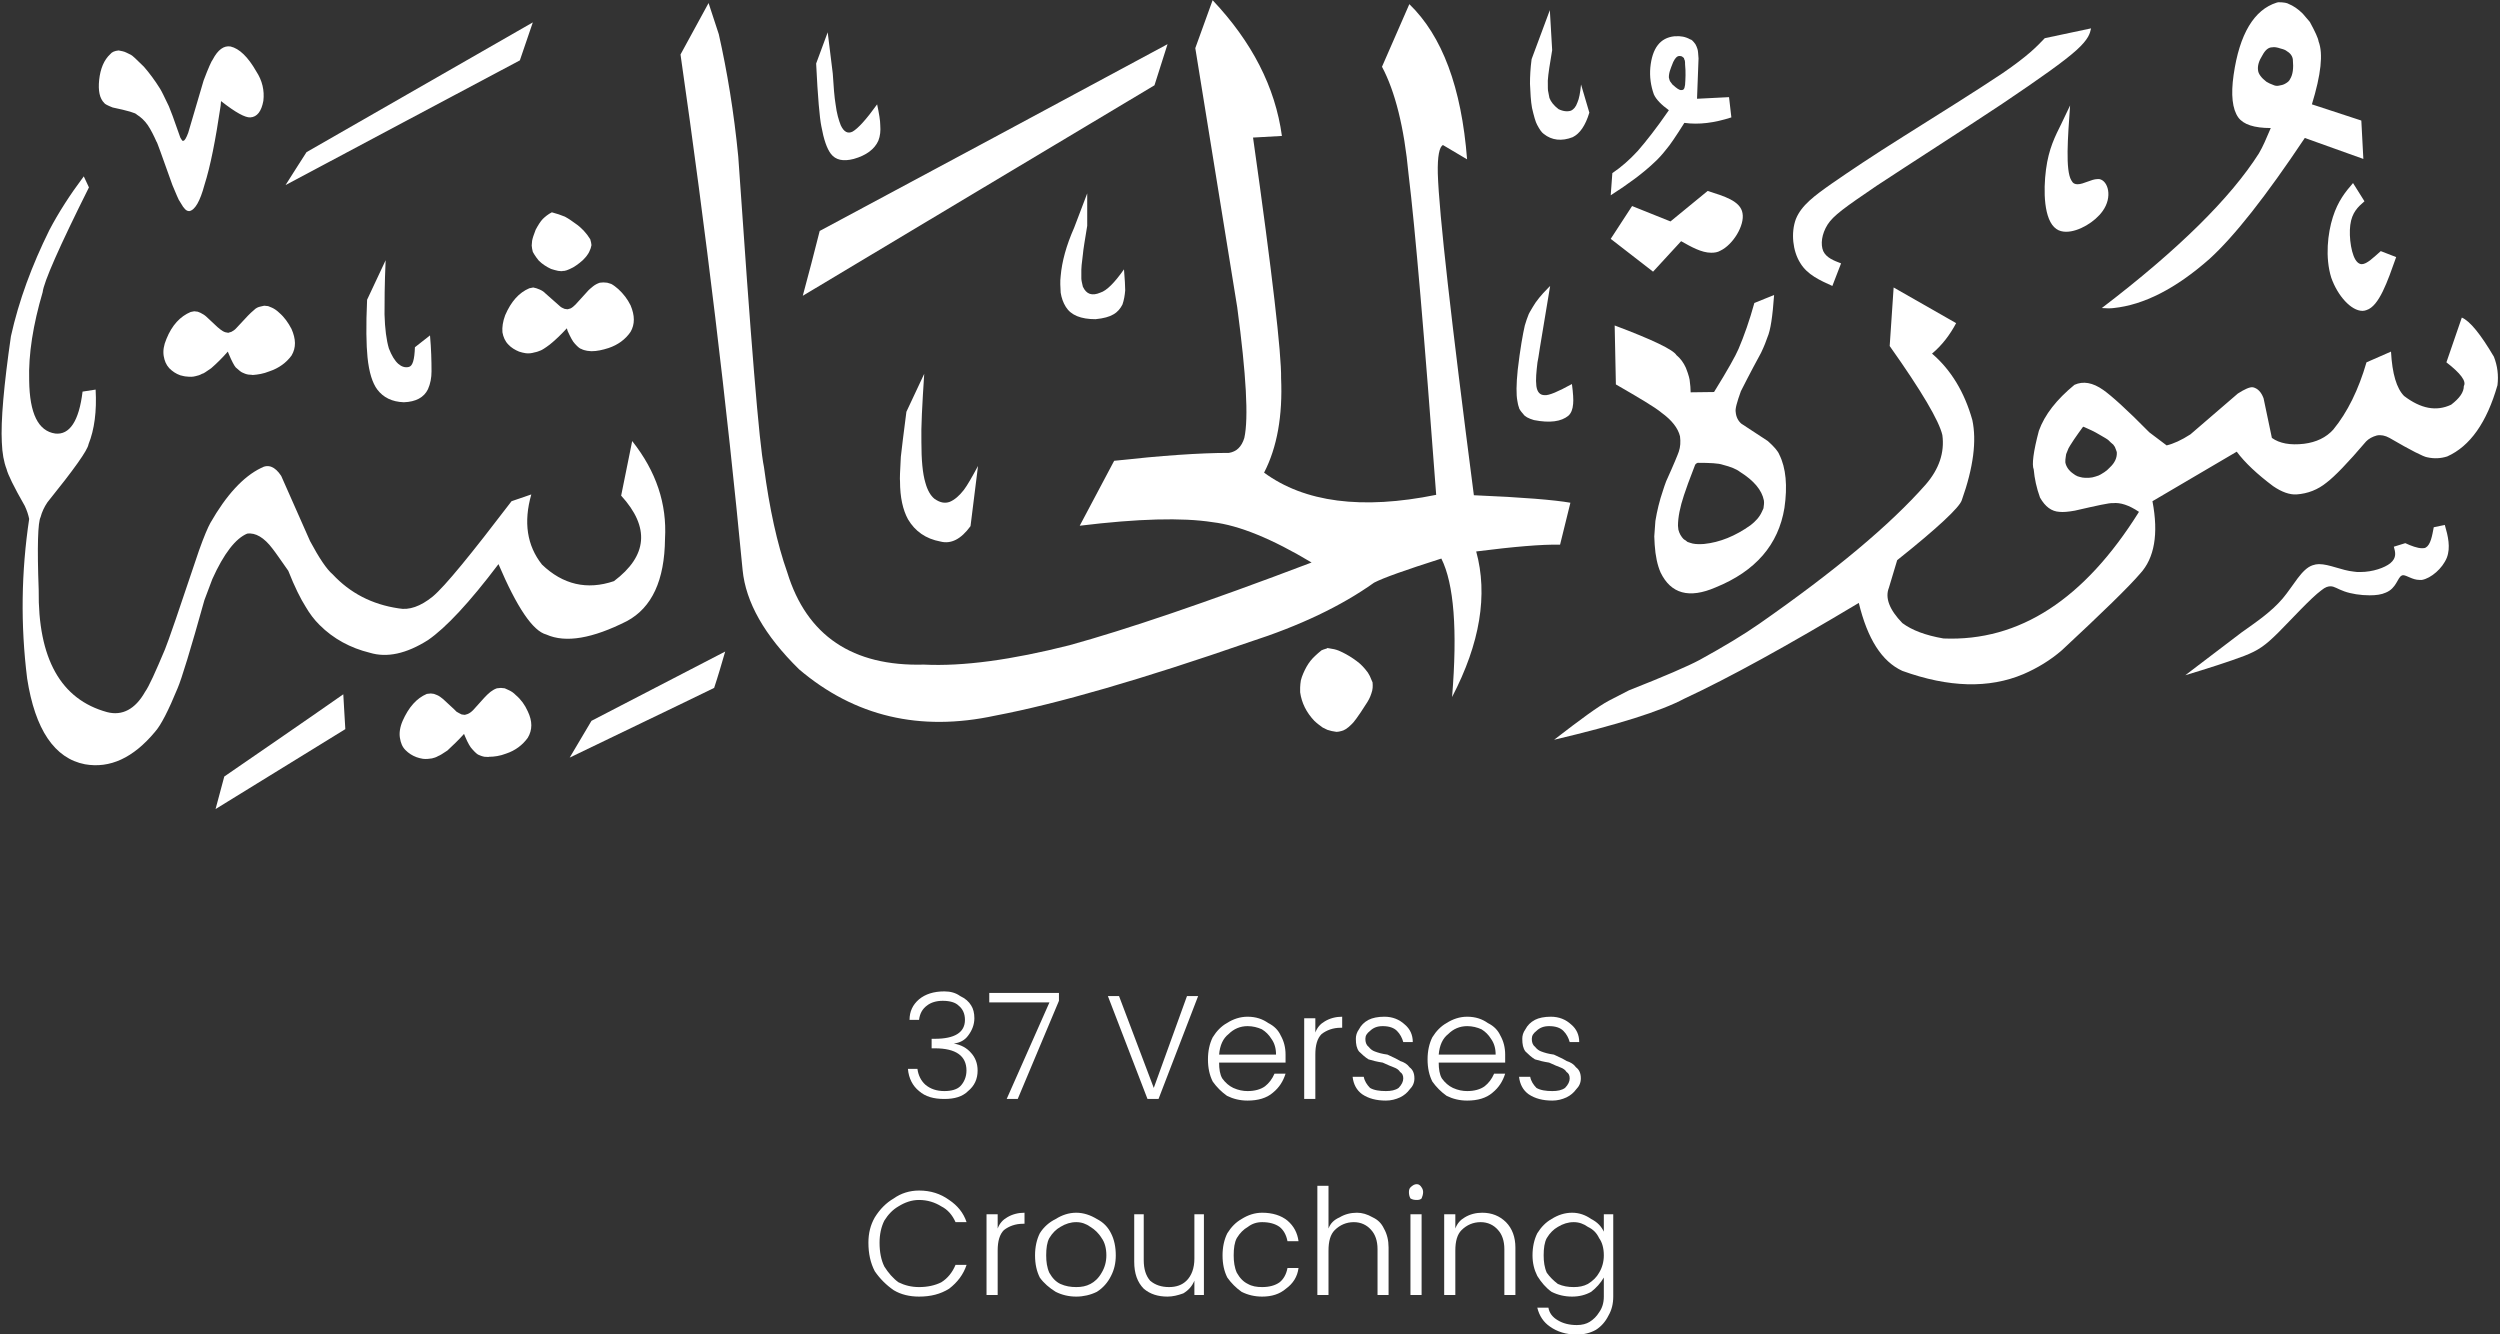
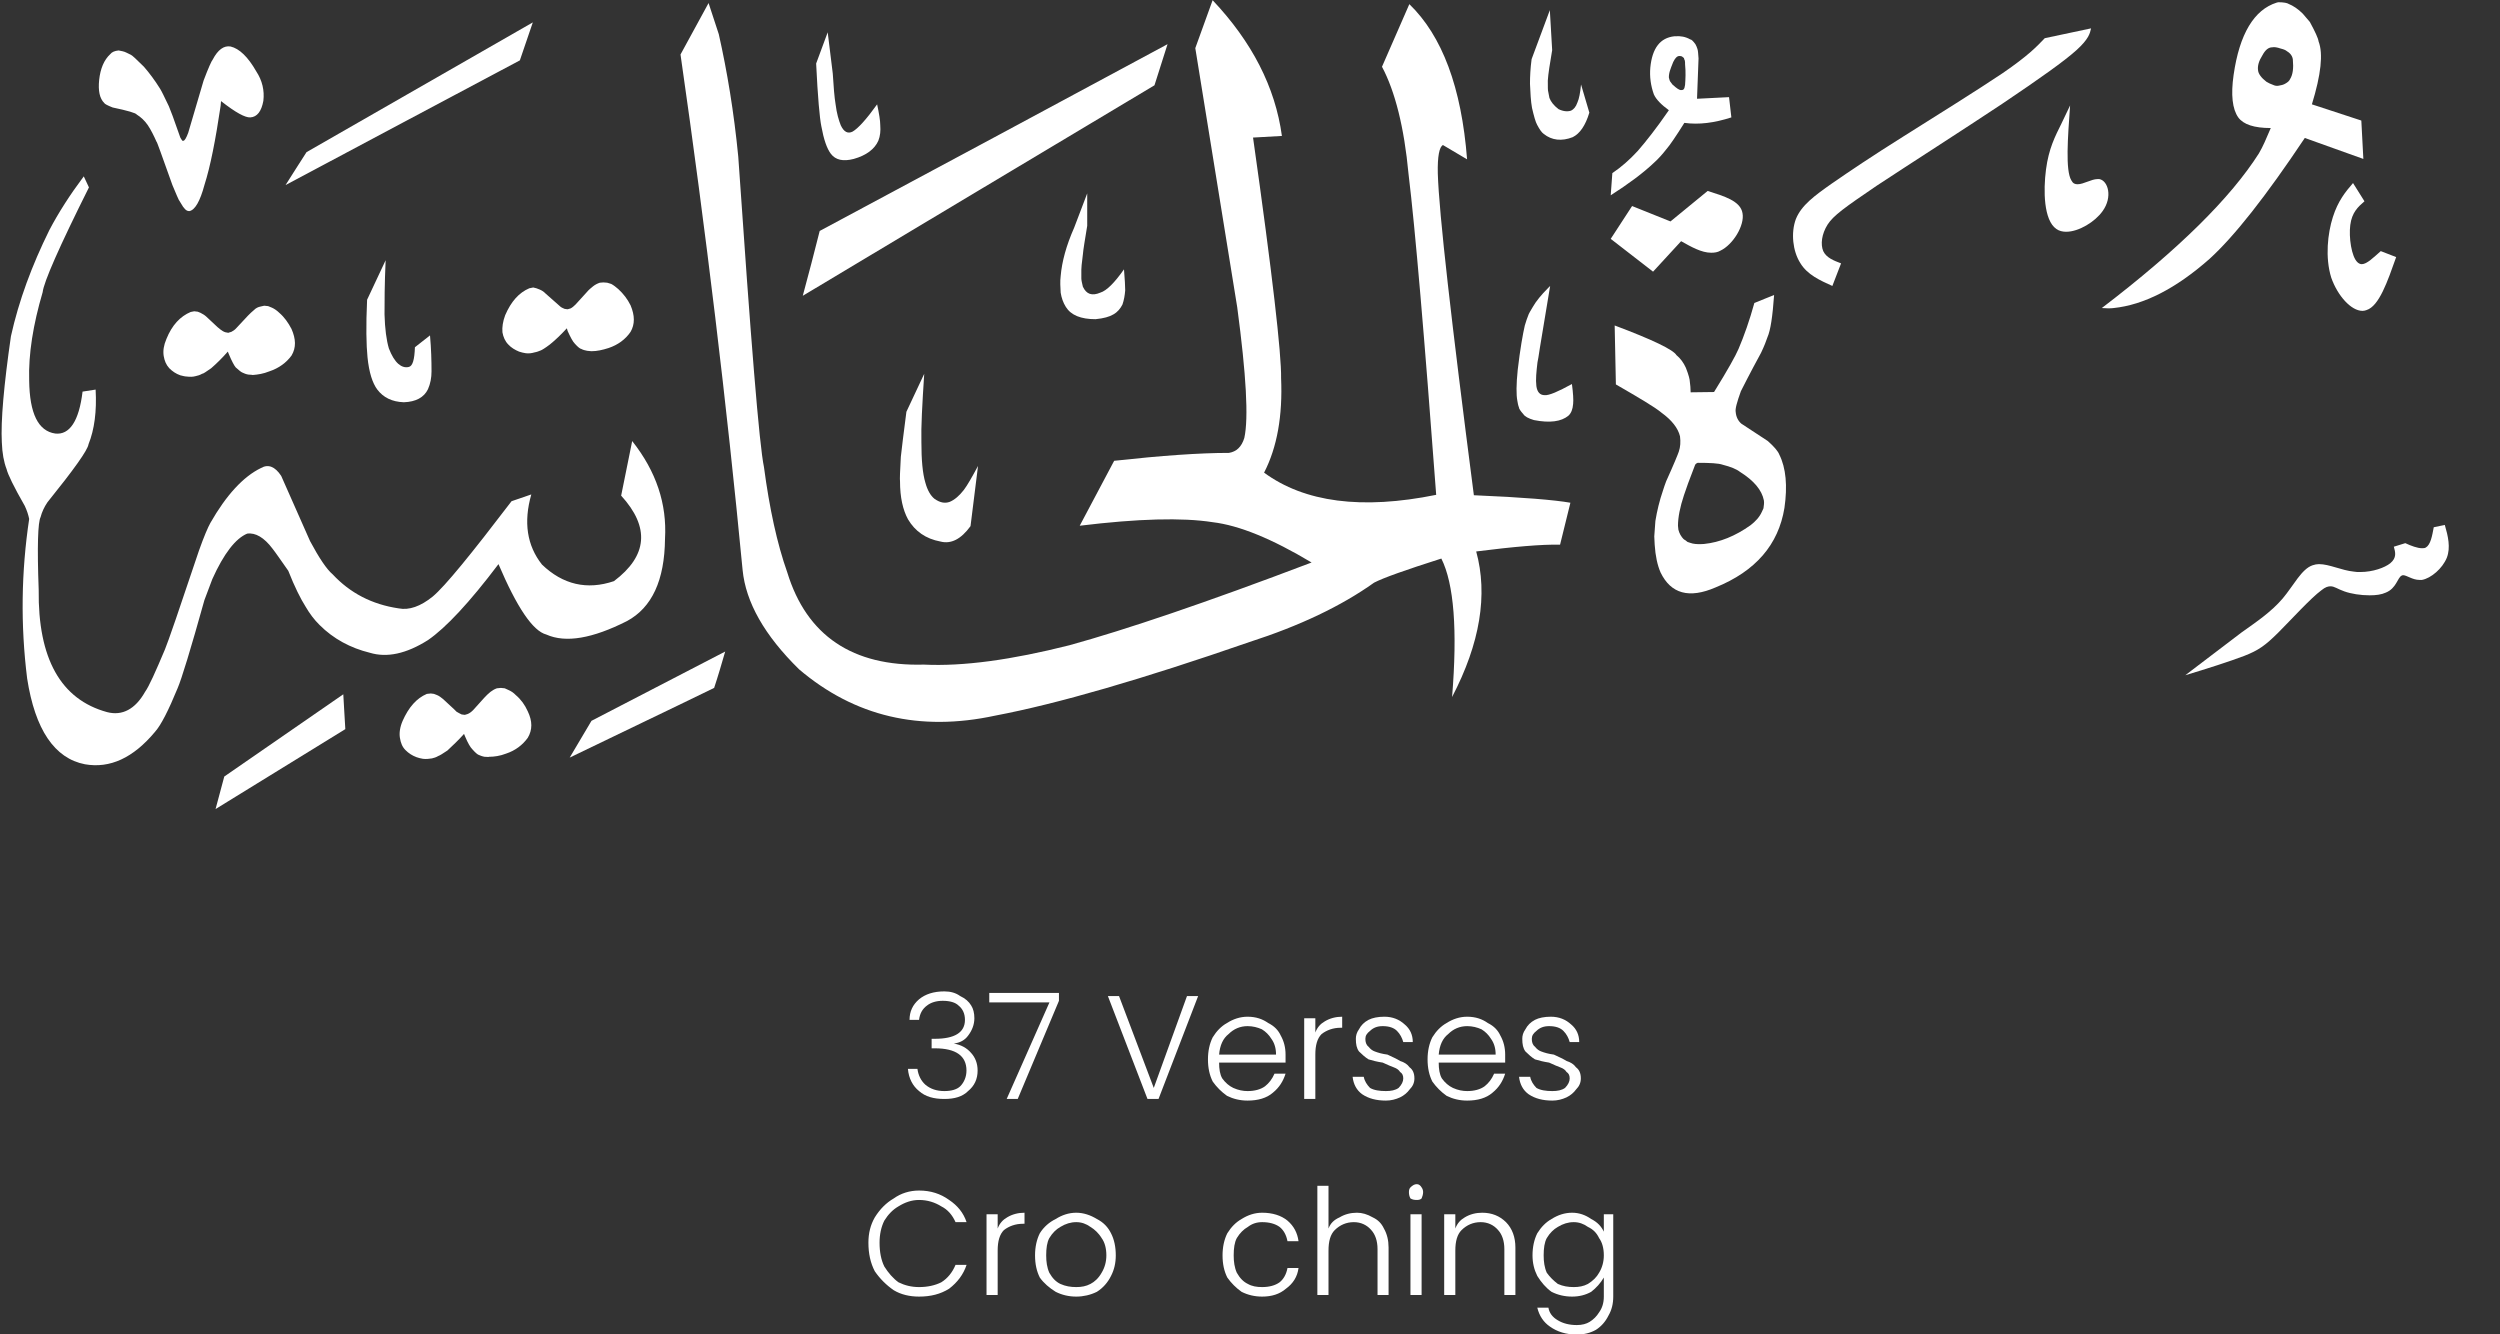
<svg xmlns="http://www.w3.org/2000/svg" zoomAndPan="magnify" preserveAspectRatio="xMidYMid meet" version="1.0" viewBox="2.72 7.4 24.68 13.17">
  <rect x="2.72" y="7.4" width="24.68" height="13.17" fill="#333333" stroke="none" />
  <defs>
    <g />
    <clipPath id="ef4b6ebae3">
-       <path d="M 18 10 L 27.395 10 L 27.395 15 L 18 15 Z M 18 10 " clip-rule="nonzero" />
-     </clipPath>
+       </clipPath>
    <clipPath id="b280d5075e">
      <path d="M 23 7.402 L 27 7.402 L 27 11 L 23 11 Z M 23 7.402 " clip-rule="nonzero" />
    </clipPath>
    <clipPath id="83fb2b7a71">
      <path d="M 20 7.402 L 24 7.402 L 24 11 L 20 11 Z M 20 7.402 " clip-rule="nonzero" />
    </clipPath>
    <clipPath id="9f8395ea5e">
      <path d="M 18 7.402 L 20 7.402 L 20 10 L 18 10 Z M 18 7.402 " clip-rule="nonzero" />
    </clipPath>
    <clipPath id="ac0e719f47">
      <path d="M 17 7.402 L 19 7.402 L 19 9 L 17 9 Z M 17 7.402 " clip-rule="nonzero" />
    </clipPath>
    <clipPath id="ddfd4374e2">
      <path d="M 9 7.402 L 19 7.402 L 19 15 L 9 15 Z M 9 7.402 " clip-rule="nonzero" />
    </clipPath>
    <clipPath id="c35bacc01a">
      <path d="M 10 7.402 L 15 7.402 L 15 11 L 10 11 Z M 10 7.402 " clip-rule="nonzero" />
    </clipPath>
    <clipPath id="bd426cc9a7">
      <path d="M 10 7.402 L 12 7.402 L 12 9 L 10 9 Z M 10 7.402 " clip-rule="nonzero" />
    </clipPath>
    <clipPath id="fce64585bf">
      <path d="M 2.719 9 L 10 9 L 10 15 L 2.719 15 Z M 2.719 9 " clip-rule="nonzero" />
    </clipPath>
    <clipPath id="6c0d3dc03e">
      <path d="M 5 7.402 L 8 7.402 L 8 10 L 5 10 Z M 5 7.402 " clip-rule="nonzero" />
    </clipPath>
    <clipPath id="45f50e0d6d">
      <path d="M 4 14 L 7 14 L 7 15.387 L 4 15.387 Z M 4 14 " clip-rule="nonzero" />
    </clipPath>
    <clipPath id="f2fa1a92ac">
      <path d="M 3 7.402 L 6 7.402 L 6 10 L 3 10 Z M 3 7.402 " clip-rule="nonzero" />
    </clipPath>
  </defs>
  <g clip-path="url(#ef4b6ebae3)">
    <path fill="#ffffff" d="M 21.414 10.238 L 21.375 10.816 C 21.691 11.262 21.863 11.555 21.895 11.695 C 21.918 11.867 21.863 12.031 21.73 12.184 C 21.379 12.582 20.832 13.039 20.086 13.559 C 19.93 13.668 19.734 13.785 19.5 13.914 C 19.383 13.977 19.148 14.078 18.801 14.215 L 18.605 14.316 C 18.5 14.371 18.32 14.504 18.062 14.703 C 18.688 14.555 19.113 14.422 19.348 14.297 C 19.793 14.09 20.367 13.773 21.07 13.352 C 21.156 13.707 21.297 13.93 21.5 14.023 C 21.957 14.188 22.355 14.199 22.695 14.055 C 22.832 13.996 22.961 13.918 23.074 13.82 C 23.473 13.449 23.734 13.195 23.848 13.062 C 23.988 12.91 24.031 12.672 23.969 12.348 L 24.801 11.859 C 24.883 11.969 25.004 12.082 25.16 12.199 C 25.246 12.258 25.324 12.285 25.391 12.281 C 25.504 12.273 25.602 12.234 25.688 12.164 C 25.766 12.105 25.895 11.973 26.078 11.758 C 26.105 11.73 26.141 11.711 26.184 11.699 C 26.223 11.691 26.266 11.699 26.309 11.723 C 26.523 11.848 26.648 11.91 26.68 11.914 C 26.75 11.93 26.816 11.926 26.879 11.906 C 27.105 11.805 27.27 11.57 27.375 11.203 C 27.387 11.105 27.375 11.012 27.34 10.922 C 27.211 10.703 27.105 10.57 27.023 10.535 L 26.871 10.977 C 27.012 11.086 27.07 11.164 27.043 11.211 C 27.043 11.273 27 11.332 26.918 11.395 C 26.77 11.465 26.617 11.434 26.453 11.309 C 26.379 11.234 26.336 11.09 26.324 10.871 L 26.082 10.977 C 26.004 11.246 25.895 11.469 25.754 11.641 C 25.684 11.719 25.586 11.766 25.465 11.781 C 25.328 11.797 25.223 11.777 25.148 11.723 L 25.066 11.332 C 25.043 11.27 25.008 11.234 24.961 11.223 C 24.93 11.219 24.879 11.242 24.812 11.285 L 24.344 11.688 C 24.254 11.746 24.176 11.781 24.109 11.797 L 23.938 11.668 C 23.715 11.441 23.562 11.305 23.484 11.25 C 23.379 11.176 23.285 11.16 23.199 11.199 C 23.023 11.344 22.906 11.492 22.848 11.652 C 22.793 11.859 22.777 11.988 22.797 12.035 C 22.805 12.125 22.824 12.215 22.859 12.312 C 22.91 12.402 22.973 12.449 23.051 12.453 C 23.086 12.457 23.137 12.453 23.203 12.441 C 23.422 12.391 23.547 12.363 23.578 12.367 C 23.652 12.359 23.738 12.387 23.836 12.453 C 23.297 13.316 22.656 13.734 21.906 13.703 C 21.727 13.672 21.594 13.621 21.5 13.551 C 21.371 13.418 21.328 13.301 21.367 13.203 L 21.449 12.93 C 21.852 12.609 22.062 12.41 22.086 12.34 C 22.203 12.012 22.234 11.75 22.191 11.547 C 22.113 11.27 21.98 11.051 21.793 10.891 C 21.891 10.809 21.969 10.707 22.031 10.59 Z M 23.289 11.613 C 23.344 11.637 23.395 11.66 23.441 11.688 C 23.496 11.719 23.527 11.738 23.535 11.746 C 23.551 11.762 23.566 11.777 23.582 11.789 L 23.598 11.812 L 23.609 11.84 L 23.617 11.863 C 23.621 11.918 23.598 11.969 23.547 12.016 C 23.516 12.051 23.477 12.074 23.438 12.094 C 23.414 12.102 23.395 12.109 23.375 12.113 C 23.363 12.113 23.352 12.117 23.34 12.117 C 23.34 12.117 23.328 12.117 23.305 12.117 C 23.285 12.117 23.27 12.113 23.254 12.109 L 23.23 12.102 C 23.211 12.094 23.199 12.086 23.184 12.074 C 23.145 12.047 23.117 12.008 23.109 11.965 C 23.109 11.945 23.109 11.93 23.113 11.91 L 23.117 11.883 C 23.125 11.863 23.133 11.844 23.141 11.824 C 23.145 11.816 23.164 11.785 23.195 11.738 C 23.223 11.695 23.254 11.656 23.281 11.617 C 23.285 11.613 23.285 11.613 23.289 11.613 Z M 23.289 11.613 " fill-opacity="1" fill-rule="nonzero" />
  </g>
  <g clip-path="url(#b280d5075e)">
    <path fill="#ffffff" d="M 25.211 7.422 L 25.195 7.426 C 24.973 7.496 24.828 7.734 24.77 8.141 C 24.742 8.336 24.758 8.477 24.816 8.559 C 24.867 8.629 24.973 8.664 25.137 8.664 C 25.094 8.766 25.059 8.848 25.02 8.914 C 24.742 9.352 24.227 9.863 23.469 10.441 C 23.516 10.445 23.555 10.445 23.586 10.441 C 23.883 10.41 24.199 10.25 24.531 9.957 C 24.777 9.734 25.09 9.336 25.473 8.762 L 26.051 8.969 L 26.031 8.59 L 25.543 8.43 C 25.633 8.137 25.656 7.93 25.609 7.809 C 25.605 7.777 25.574 7.711 25.523 7.617 L 25.453 7.535 C 25.406 7.488 25.359 7.457 25.312 7.438 C 25.301 7.43 25.266 7.422 25.211 7.422 Z M 25.152 7.867 C 25.172 7.863 25.199 7.867 25.234 7.879 C 25.266 7.887 25.285 7.895 25.297 7.906 C 25.332 7.926 25.352 7.957 25.355 7.988 C 25.363 8.074 25.355 8.137 25.328 8.18 C 25.32 8.199 25.305 8.211 25.285 8.223 C 25.262 8.238 25.238 8.242 25.215 8.246 C 25.195 8.25 25.176 8.246 25.16 8.238 C 25.137 8.23 25.113 8.219 25.094 8.207 C 25.043 8.168 25.016 8.129 25.012 8.098 C 25.004 8.051 25.02 8 25.055 7.945 C 25.082 7.895 25.113 7.867 25.152 7.867 Z M 25.152 7.867 " fill-opacity="1" fill-rule="nonzero" />
  </g>
  <path fill="#ffffff" d="M 20.234 10.312 L 20.039 10.391 C 19.992 10.562 19.938 10.715 19.883 10.844 C 19.855 10.91 19.777 11.051 19.641 11.27 L 19.41 11.273 C 19.41 11.234 19.406 11.199 19.402 11.168 C 19.402 11.148 19.391 11.102 19.363 11.031 C 19.34 10.98 19.309 10.938 19.27 10.906 C 19.238 10.852 19.035 10.754 18.66 10.613 L 18.672 11.195 C 18.902 11.328 19.055 11.418 19.121 11.473 C 19.223 11.547 19.285 11.625 19.305 11.707 C 19.312 11.762 19.309 11.812 19.293 11.859 C 19.285 11.883 19.246 11.98 19.168 12.152 C 19.156 12.18 19.148 12.211 19.137 12.242 C 19.102 12.344 19.078 12.445 19.062 12.543 C 19.059 12.59 19.055 12.641 19.051 12.695 L 19.055 12.777 C 19.062 12.887 19.082 12.98 19.113 13.051 C 19.215 13.262 19.395 13.312 19.656 13.199 C 20.051 13.039 20.277 12.777 20.336 12.414 C 20.367 12.199 20.352 12.02 20.285 11.887 C 20.273 11.855 20.234 11.809 20.172 11.754 L 19.91 11.582 C 19.879 11.555 19.859 11.516 19.855 11.469 C 19.848 11.438 19.867 11.371 19.906 11.262 C 19.926 11.223 19.988 11.098 20.105 10.883 C 20.137 10.816 20.156 10.766 20.168 10.73 C 20.199 10.66 20.219 10.523 20.234 10.312 Z M 19.48 11.969 C 19.602 11.969 19.684 11.973 19.727 11.988 C 19.805 12.008 19.863 12.031 19.898 12.059 C 20.035 12.145 20.113 12.238 20.133 12.34 C 20.137 12.363 20.133 12.391 20.129 12.418 L 20.113 12.453 C 20.09 12.504 20.051 12.547 20 12.586 C 19.852 12.691 19.699 12.754 19.543 12.77 C 19.5 12.773 19.465 12.773 19.43 12.766 C 19.41 12.762 19.395 12.754 19.379 12.75 L 19.359 12.734 C 19.344 12.727 19.332 12.715 19.324 12.703 L 19.309 12.68 C 19.301 12.664 19.293 12.648 19.289 12.629 L 19.285 12.59 C 19.285 12.508 19.305 12.406 19.344 12.289 C 19.363 12.23 19.398 12.133 19.453 11.992 C 19.457 11.98 19.469 11.973 19.48 11.969 Z M 19.48 11.969 " fill-opacity="1" fill-rule="nonzero" />
  <path fill="#ffffff" d="M 18.621 9.758 L 18.832 9.434 L 19.211 9.586 L 19.578 9.285 C 19.738 9.336 19.902 9.383 19.922 9.504 C 19.945 9.625 19.828 9.816 19.703 9.875 C 19.676 9.891 19.645 9.895 19.613 9.895 C 19.516 9.895 19.414 9.836 19.316 9.781 L 19.039 10.082 Z M 18.621 9.758 " fill-opacity="1" fill-rule="nonzero" />
  <path fill="#ffffff" d="M 23.156 8.441 L 23.07 8.621 C 23.008 8.746 22.945 8.867 22.918 9.074 C 22.891 9.281 22.895 9.574 23.02 9.66 C 23.047 9.68 23.082 9.688 23.117 9.688 C 23.242 9.688 23.402 9.59 23.477 9.484 C 23.578 9.344 23.531 9.184 23.445 9.168 C 23.438 9.168 23.434 9.168 23.426 9.168 C 23.367 9.168 23.289 9.219 23.23 9.219 C 23.203 9.219 23.184 9.211 23.168 9.18 C 23.109 9.082 23.133 8.762 23.156 8.441 Z M 23.156 8.441 " fill-opacity="1" fill-rule="nonzero" />
  <path fill="#ffffff" d="M 25.949 9.207 L 26.062 9.387 C 26 9.441 25.938 9.496 25.922 9.621 C 25.906 9.742 25.934 9.934 25.992 9.988 C 26.004 10 26.02 10.008 26.035 10.008 C 26.086 10.008 26.152 9.941 26.223 9.879 L 26.375 9.938 C 26.289 10.18 26.207 10.422 26.082 10.461 C 26.07 10.465 26.059 10.469 26.043 10.469 C 25.93 10.469 25.797 10.32 25.734 10.141 C 25.672 9.941 25.699 9.703 25.75 9.543 C 25.801 9.383 25.875 9.293 25.949 9.207 Z M 25.949 9.207 " fill-opacity="1" fill-rule="nonzero" />
  <path fill="#ffffff" d="M 26.352 12.797 L 26.465 12.762 C 26.523 12.789 26.586 12.812 26.629 12.812 C 26.645 12.812 26.656 12.812 26.668 12.805 C 26.715 12.777 26.73 12.691 26.746 12.605 L 26.855 12.582 C 26.887 12.691 26.914 12.805 26.875 12.906 C 26.832 13.012 26.719 13.109 26.629 13.125 C 26.621 13.125 26.613 13.125 26.605 13.125 C 26.535 13.125 26.48 13.078 26.441 13.078 C 26.438 13.078 26.434 13.082 26.43 13.082 C 26.387 13.102 26.379 13.207 26.273 13.25 C 26.23 13.27 26.176 13.277 26.113 13.277 C 26.023 13.277 25.93 13.262 25.863 13.238 C 25.797 13.215 25.766 13.188 25.727 13.188 C 25.703 13.188 25.676 13.195 25.637 13.227 C 25.531 13.305 25.34 13.516 25.211 13.645 C 25.082 13.773 25.016 13.82 24.875 13.875 C 24.73 13.93 24.512 14 24.293 14.066 L 24.852 13.641 C 24.996 13.539 25.141 13.441 25.254 13.309 C 25.363 13.18 25.441 13.016 25.551 12.98 C 25.57 12.973 25.594 12.969 25.613 12.969 C 25.715 12.969 25.836 13.031 25.957 13.043 C 25.977 13.047 25.996 13.047 26.02 13.047 C 26.145 13.047 26.262 13.004 26.316 12.961 C 26.383 12.906 26.367 12.852 26.352 12.797 Z M 26.352 12.797 " fill-opacity="1" fill-rule="nonzero" />
  <g clip-path="url(#83fb2b7a71)">
    <path fill="#ffffff" d="M 20.809 10.223 L 20.895 10 C 20.824 9.973 20.75 9.945 20.719 9.879 C 20.691 9.812 20.703 9.711 20.762 9.617 C 20.82 9.527 20.93 9.449 21.246 9.234 C 21.566 9.023 22.102 8.68 22.484 8.426 C 22.867 8.168 23.098 8.004 23.219 7.895 C 23.34 7.785 23.352 7.73 23.363 7.68 L 22.906 7.777 C 22.824 7.863 22.742 7.949 22.492 8.121 C 22.242 8.289 21.828 8.547 21.512 8.746 C 21.195 8.945 20.98 9.09 20.805 9.211 C 20.633 9.332 20.504 9.426 20.449 9.562 C 20.398 9.699 20.418 9.879 20.492 9.996 C 20.562 10.113 20.688 10.168 20.809 10.223 Z M 20.809 10.223 " fill-opacity="1" fill-rule="nonzero" />
  </g>
  <g clip-path="url(#9f8395ea5e)">
    <path fill="#ffffff" d="M 19.258 7.758 L 19.25 7.758 C 19.109 7.773 19.031 7.875 19.012 8.066 C 19.004 8.156 19.016 8.246 19.047 8.332 C 19.07 8.383 19.121 8.434 19.195 8.488 C 19.074 8.664 18.969 8.797 18.887 8.891 C 18.805 8.98 18.723 9.051 18.637 9.109 L 18.621 9.328 C 18.797 9.215 18.941 9.109 19.051 9.004 C 19.09 8.969 19.129 8.926 19.172 8.871 C 19.203 8.836 19.262 8.75 19.348 8.613 C 19.492 8.633 19.645 8.613 19.812 8.559 L 19.789 8.359 L 19.473 8.375 L 19.488 7.977 C 19.484 7.934 19.484 7.902 19.477 7.883 C 19.473 7.867 19.465 7.852 19.457 7.836 C 19.434 7.805 19.418 7.789 19.406 7.789 C 19.359 7.762 19.309 7.754 19.258 7.758 Z M 19.297 7.953 L 19.301 7.953 C 19.309 7.953 19.312 7.953 19.324 7.957 C 19.332 7.961 19.336 7.969 19.344 7.973 C 19.344 7.98 19.348 7.988 19.352 7.996 C 19.355 8.004 19.355 8.02 19.355 8.035 C 19.363 8.113 19.359 8.18 19.355 8.238 C 19.352 8.258 19.348 8.273 19.344 8.277 C 19.34 8.285 19.332 8.289 19.32 8.289 C 19.301 8.293 19.273 8.273 19.23 8.234 C 19.223 8.223 19.215 8.215 19.207 8.203 C 19.199 8.188 19.199 8.176 19.195 8.164 C 19.195 8.141 19.199 8.117 19.207 8.094 C 19.211 8.078 19.223 8.051 19.238 8.012 C 19.25 7.988 19.258 7.977 19.266 7.969 C 19.277 7.957 19.289 7.953 19.297 7.953 Z M 19.297 7.953 " fill-opacity="1" fill-rule="nonzero" />
  </g>
  <g clip-path="url(#ac0e719f47)">
    <path fill="#ffffff" d="M 18.02 7.5 L 17.84 7.984 C 17.828 8.074 17.824 8.156 17.824 8.227 C 17.828 8.32 17.832 8.398 17.844 8.465 C 17.863 8.547 17.879 8.605 17.895 8.633 C 17.918 8.676 17.938 8.707 17.961 8.723 C 18.039 8.785 18.137 8.797 18.246 8.754 C 18.316 8.719 18.371 8.641 18.41 8.512 L 18.328 8.234 C 18.32 8.316 18.309 8.375 18.293 8.41 C 18.277 8.457 18.254 8.48 18.23 8.492 C 18.195 8.504 18.152 8.5 18.105 8.477 C 18.059 8.441 18.031 8.406 18.016 8.367 C 18.012 8.348 18.008 8.328 18.004 8.305 C 18 8.297 18 8.258 18 8.195 C 18.004 8.129 18.02 8.031 18.043 7.895 L 18.02 7.5 " fill-opacity="1" fill-rule="nonzero" />
  </g>
  <path fill="#ffffff" d="M 18.023 10.223 L 18.004 10.242 C 17.934 10.312 17.883 10.375 17.852 10.43 C 17.828 10.469 17.816 10.492 17.812 10.5 C 17.797 10.535 17.785 10.574 17.773 10.613 C 17.754 10.695 17.727 10.844 17.703 11.051 C 17.688 11.195 17.688 11.297 17.699 11.355 C 17.703 11.379 17.707 11.402 17.715 11.422 C 17.715 11.434 17.73 11.457 17.758 11.488 C 17.773 11.512 17.809 11.531 17.863 11.547 C 18.02 11.578 18.133 11.562 18.203 11.504 C 18.23 11.48 18.246 11.441 18.25 11.387 C 18.254 11.348 18.25 11.281 18.238 11.191 C 18.102 11.266 18.012 11.305 17.969 11.301 C 17.922 11.301 17.895 11.27 17.887 11.211 C 17.879 11.148 17.887 11.07 17.898 10.977 C 17.902 10.961 17.91 10.914 17.922 10.832 L 18.023 10.223 " fill-opacity="1" fill-rule="nonzero" />
  <g clip-path="url(#ddfd4374e2)">
    <path fill="#ffffff" d="M 16.363 8.059 L 16.633 7.441 C 16.957 7.754 17.148 8.262 17.203 8.973 L 16.965 8.832 C 16.93 8.848 16.91 8.941 16.914 9.113 C 16.926 9.508 17.047 10.566 17.27 12.289 C 17.754 12.309 18.07 12.336 18.223 12.363 L 18.121 12.777 C 17.941 12.773 17.664 12.797 17.293 12.844 C 17.41 13.27 17.332 13.75 17.055 14.281 C 17.109 13.621 17.074 13.164 16.949 12.914 C 16.594 13.027 16.375 13.105 16.285 13.152 C 15.961 13.383 15.551 13.578 15.055 13.738 C 13.996 14.105 13.16 14.348 12.543 14.465 C 11.801 14.625 11.156 14.473 10.609 14.008 C 10.266 13.672 10.082 13.344 10.051 13.027 C 9.895 11.395 9.691 9.699 9.438 7.938 L 9.715 7.43 L 9.816 7.738 C 9.898 8.102 9.965 8.504 10.008 8.945 C 10.133 10.766 10.215 11.789 10.262 12.012 C 10.316 12.418 10.391 12.766 10.492 13.051 C 10.684 13.676 11.137 13.98 11.84 13.961 C 12.23 13.98 12.707 13.914 13.277 13.77 C 13.832 13.617 14.629 13.348 15.668 12.953 C 15.277 12.719 14.953 12.586 14.691 12.555 C 14.391 12.508 13.953 12.52 13.379 12.59 L 13.719 11.949 C 14.184 11.898 14.559 11.871 14.852 11.871 C 14.926 11.859 14.977 11.812 15.004 11.723 C 15.047 11.527 15.023 11.102 14.934 10.434 L 14.52 7.875 L 14.691 7.402 C 15.078 7.812 15.309 8.258 15.375 8.742 L 15.09 8.758 C 15.281 10.105 15.371 10.895 15.367 11.133 C 15.383 11.504 15.328 11.816 15.199 12.066 C 15.598 12.359 16.164 12.434 16.898 12.285 C 16.781 10.715 16.691 9.66 16.625 9.117 C 16.582 8.656 16.492 8.301 16.363 8.059 " fill-opacity="1" fill-rule="nonzero" />
  </g>
-   <path fill="#ffffff" d="M 15.824 13.797 L 15.82 13.801 C 15.793 13.809 15.773 13.816 15.766 13.82 C 15.742 13.84 15.723 13.855 15.707 13.871 C 15.672 13.902 15.641 13.941 15.617 13.984 C 15.594 14.027 15.574 14.07 15.562 14.117 C 15.559 14.141 15.555 14.164 15.555 14.188 L 15.555 14.234 C 15.57 14.34 15.617 14.434 15.695 14.516 C 15.723 14.543 15.75 14.562 15.777 14.582 L 15.824 14.605 L 15.867 14.617 L 15.914 14.625 C 15.93 14.625 15.945 14.621 15.961 14.617 C 15.984 14.613 16.02 14.594 16.062 14.551 C 16.078 14.539 16.129 14.473 16.203 14.355 C 16.227 14.32 16.246 14.285 16.258 14.246 C 16.273 14.207 16.273 14.172 16.27 14.137 L 16.258 14.109 C 16.25 14.086 16.238 14.062 16.223 14.039 C 16.191 13.996 16.156 13.957 16.113 13.926 C 16.066 13.891 16.02 13.863 15.973 13.84 C 15.949 13.828 15.922 13.816 15.891 13.809 C 15.871 13.805 15.848 13.801 15.824 13.797 " fill-opacity="1" fill-rule="nonzero" />
  <path fill="#ffffff" d="M 13.453 9.309 L 13.324 9.648 C 13.246 9.824 13.203 9.984 13.191 10.125 C 13.184 10.18 13.188 10.234 13.191 10.289 C 13.199 10.34 13.215 10.387 13.242 10.43 C 13.293 10.512 13.391 10.551 13.535 10.551 C 13.617 10.543 13.672 10.527 13.711 10.504 C 13.754 10.48 13.781 10.445 13.801 10.406 C 13.816 10.363 13.824 10.316 13.828 10.266 C 13.828 10.227 13.824 10.156 13.816 10.059 C 13.723 10.191 13.645 10.27 13.582 10.289 C 13.5 10.324 13.445 10.305 13.41 10.23 C 13.402 10.195 13.395 10.168 13.395 10.148 C 13.395 10.121 13.395 10.094 13.395 10.062 C 13.395 10.051 13.398 10 13.41 9.914 C 13.414 9.863 13.43 9.77 13.453 9.629 L 13.453 9.309 " fill-opacity="1" fill-rule="nonzero" />
  <path fill="#ffffff" d="M 11.844 11.09 L 11.668 11.465 C 11.641 11.68 11.621 11.828 11.613 11.91 C 11.605 12.051 11.602 12.133 11.605 12.152 C 11.605 12.309 11.633 12.434 11.684 12.527 C 11.754 12.645 11.859 12.719 12.004 12.746 C 12.109 12.773 12.207 12.723 12.301 12.594 L 12.375 12 C 12.316 12.109 12.27 12.191 12.234 12.238 C 12.188 12.297 12.141 12.336 12.094 12.355 C 12.047 12.371 12 12.363 11.945 12.324 C 11.906 12.293 11.875 12.238 11.855 12.164 C 11.828 12.074 11.816 11.941 11.816 11.762 C 11.812 11.617 11.824 11.395 11.844 11.09 " fill-opacity="1" fill-rule="nonzero" />
  <g clip-path="url(#c35bacc01a)">
    <path fill="#ffffff" d="M 10.812 9.68 L 10.73 10 L 10.645 10.32 C 11.801 9.629 12.957 8.934 14.117 8.242 C 14.16 8.105 14.203 7.973 14.246 7.836 C 13.102 8.453 11.957 9.066 10.812 9.68 " fill-opacity="1" fill-rule="nonzero" />
  </g>
  <g clip-path="url(#bd426cc9a7)">
    <path fill="#ffffff" d="M 10.891 7.719 L 10.777 8.027 C 10.793 8.363 10.812 8.566 10.828 8.645 C 10.852 8.777 10.883 8.867 10.922 8.918 C 10.969 8.98 11.043 8.996 11.148 8.969 C 11.273 8.934 11.355 8.871 11.391 8.789 C 11.41 8.742 11.414 8.691 11.41 8.637 C 11.41 8.59 11.398 8.52 11.379 8.43 C 11.273 8.578 11.191 8.668 11.137 8.699 C 11.09 8.723 11.051 8.703 11.02 8.637 C 11 8.586 10.98 8.52 10.969 8.43 C 10.957 8.359 10.949 8.254 10.941 8.125 L 10.891 7.719 " fill-opacity="1" fill-rule="nonzero" />
  </g>
  <g clip-path="url(#fce64585bf)">
    <path fill="#ffffff" d="M 8.852 12.293 L 8.961 11.754 C 9.199 12.055 9.305 12.375 9.285 12.719 C 9.281 13.129 9.156 13.398 8.91 13.531 C 8.57 13.703 8.305 13.75 8.113 13.664 C 7.98 13.629 7.824 13.398 7.641 12.969 C 7.355 13.348 7.121 13.598 6.945 13.719 C 6.73 13.855 6.539 13.895 6.371 13.844 C 6.18 13.797 6.012 13.707 5.875 13.57 C 5.82 13.516 5.777 13.457 5.738 13.391 C 5.688 13.312 5.629 13.195 5.566 13.035 C 5.492 12.93 5.441 12.855 5.41 12.816 C 5.328 12.707 5.242 12.656 5.16 12.668 C 5.047 12.715 4.93 12.863 4.816 13.117 L 4.738 13.324 C 4.602 13.812 4.512 14.105 4.473 14.195 C 4.383 14.414 4.309 14.559 4.25 14.625 C 4.035 14.883 3.805 14.988 3.559 14.945 C 3.258 14.887 3.066 14.602 2.988 14.098 C 2.922 13.57 2.93 13.043 3.008 12.523 C 3 12.484 2.988 12.445 2.965 12.395 C 2.855 12.203 2.797 12.082 2.785 12.031 C 2.758 11.961 2.742 11.875 2.738 11.766 C 2.727 11.555 2.758 11.203 2.828 10.719 C 2.906 10.367 3.035 10.02 3.207 9.672 C 3.297 9.5 3.41 9.324 3.547 9.141 L 3.598 9.25 C 3.305 9.836 3.152 10.184 3.141 10.285 C 3.047 10.605 3 10.895 3.008 11.156 C 3.012 11.484 3.098 11.656 3.266 11.68 C 3.406 11.695 3.5 11.559 3.535 11.266 L 3.664 11.246 C 3.676 11.461 3.652 11.641 3.594 11.785 C 3.586 11.844 3.449 12.035 3.188 12.359 C 3.156 12.406 3.133 12.457 3.121 12.504 C 3.094 12.555 3.086 12.793 3.102 13.223 C 3.094 13.902 3.32 14.305 3.777 14.43 C 3.926 14.469 4.055 14.402 4.152 14.23 C 4.191 14.176 4.254 14.035 4.348 13.812 C 4.379 13.738 4.492 13.41 4.684 12.836 C 4.734 12.695 4.773 12.605 4.797 12.562 C 4.953 12.289 5.121 12.105 5.297 12.02 C 5.367 11.98 5.434 12.004 5.496 12.098 L 5.781 12.742 C 5.871 12.91 5.945 13.02 6.004 13.07 C 6.176 13.254 6.391 13.367 6.656 13.406 C 6.758 13.426 6.871 13.387 6.992 13.289 C 7.113 13.188 7.371 12.871 7.77 12.348 L 7.965 12.281 C 7.887 12.555 7.922 12.785 8.07 12.973 C 8.277 13.172 8.516 13.227 8.781 13.137 C 9.113 12.887 9.137 12.605 8.852 12.293 " fill-opacity="1" fill-rule="nonzero" />
  </g>
-   <path fill="#ffffff" d="M 8.168 9.496 C 8.129 9.516 8.102 9.539 8.078 9.562 C 8.055 9.586 8.031 9.625 8.008 9.668 C 7.988 9.719 7.977 9.754 7.973 9.777 C 7.973 9.793 7.969 9.809 7.969 9.824 L 7.973 9.855 L 7.98 9.887 L 7.996 9.914 C 8.008 9.934 8.023 9.953 8.039 9.973 C 8.074 10.008 8.117 10.035 8.16 10.055 C 8.184 10.062 8.207 10.07 8.23 10.074 C 8.258 10.078 8.273 10.078 8.277 10.074 C 8.293 10.078 8.328 10.066 8.379 10.039 C 8.398 10.027 8.422 10.012 8.441 9.996 L 8.473 9.969 C 8.488 9.953 8.508 9.934 8.52 9.914 C 8.535 9.895 8.543 9.871 8.551 9.852 L 8.559 9.82 L 8.555 9.793 L 8.547 9.762 C 8.508 9.699 8.461 9.648 8.398 9.605 C 8.371 9.586 8.34 9.562 8.297 9.539 C 8.258 9.523 8.215 9.508 8.168 9.496 " fill-opacity="1" fill-rule="nonzero" />
  <path fill="#ffffff" d="M 8.316 10.641 L 8.324 10.668 C 8.352 10.73 8.375 10.773 8.395 10.793 C 8.426 10.828 8.449 10.844 8.457 10.844 C 8.477 10.855 8.496 10.859 8.516 10.863 C 8.547 10.867 8.562 10.867 8.562 10.867 C 8.613 10.867 8.668 10.855 8.727 10.836 C 8.82 10.805 8.895 10.75 8.945 10.676 C 8.988 10.602 8.988 10.516 8.945 10.414 C 8.914 10.352 8.875 10.301 8.824 10.254 C 8.801 10.234 8.777 10.215 8.754 10.203 L 8.715 10.191 L 8.676 10.188 L 8.641 10.191 C 8.617 10.199 8.594 10.211 8.574 10.227 C 8.555 10.242 8.531 10.262 8.512 10.285 L 8.402 10.406 C 8.387 10.422 8.367 10.438 8.352 10.445 L 8.324 10.453 C 8.324 10.453 8.316 10.453 8.293 10.449 C 8.273 10.441 8.258 10.434 8.242 10.418 L 8.105 10.297 C 8.086 10.277 8.066 10.266 8.047 10.258 L 8.016 10.246 L 7.984 10.238 L 7.945 10.246 C 7.844 10.289 7.766 10.375 7.707 10.512 C 7.684 10.574 7.676 10.629 7.68 10.68 C 7.688 10.727 7.707 10.77 7.738 10.801 C 7.766 10.832 7.805 10.855 7.844 10.871 C 7.867 10.879 7.887 10.883 7.91 10.887 C 7.941 10.891 7.969 10.887 7.996 10.879 C 8.02 10.875 8.039 10.867 8.059 10.859 C 8.07 10.855 8.102 10.836 8.148 10.801 C 8.207 10.754 8.262 10.699 8.316 10.641 " fill-opacity="1" fill-rule="nonzero" />
  <path fill="#ffffff" d="M 6.527 9.969 L 6.344 10.359 C 6.332 10.617 6.336 10.809 6.348 10.926 C 6.363 11.078 6.398 11.184 6.445 11.246 C 6.504 11.324 6.59 11.367 6.707 11.371 C 6.824 11.367 6.906 11.324 6.945 11.242 C 6.969 11.188 6.98 11.129 6.98 11.066 C 6.98 10.961 6.977 10.844 6.965 10.711 L 6.816 10.828 C 6.812 10.953 6.793 11.016 6.754 11.023 C 6.719 11.031 6.684 11.02 6.652 10.992 C 6.617 10.961 6.586 10.91 6.559 10.84 C 6.535 10.758 6.52 10.648 6.516 10.504 C 6.516 10.391 6.516 10.211 6.527 9.969 " fill-opacity="1" fill-rule="nonzero" />
  <g clip-path="url(#6c0d3dc03e)">
    <path fill="#ffffff" d="M 5.746 8.902 L 5.641 9.066 L 5.539 9.227 C 6.309 8.816 7.082 8.406 7.852 7.996 C 7.895 7.871 7.938 7.746 7.98 7.621 L 5.746 8.902 " fill-opacity="1" fill-rule="nonzero" />
  </g>
  <g clip-path="url(#45f50e0d6d)">
-     <path fill="#ffffff" d="M 4.934 15.066 L 4.848 15.387 C 5.273 15.125 5.699 14.863 6.129 14.598 C 6.121 14.484 6.117 14.371 6.109 14.254 C 5.719 14.527 5.324 14.797 4.934 15.066 " fill-opacity="1" fill-rule="nonzero" />
+     <path fill="#ffffff" d="M 4.934 15.066 L 4.848 15.387 C 5.273 15.125 5.699 14.863 6.129 14.598 C 6.121 14.484 6.117 14.371 6.109 14.254 " fill-opacity="1" fill-rule="nonzero" />
  </g>
  <path fill="#ffffff" d="M 8.559 14.516 L 8.453 14.695 L 8.344 14.879 C 8.82 14.648 9.297 14.422 9.77 14.191 C 9.809 14.074 9.844 13.953 9.879 13.832 L 8.559 14.516 " fill-opacity="1" fill-rule="nonzero" />
  <g clip-path="url(#f2fa1a92ac)">
    <path fill="#ffffff" d="M 4.902 8.398 L 4.898 8.445 C 4.848 8.781 4.797 9.043 4.738 9.227 C 4.695 9.387 4.645 9.473 4.59 9.484 C 4.574 9.484 4.562 9.48 4.547 9.465 L 4.527 9.441 C 4.516 9.422 4.5 9.398 4.484 9.371 C 4.48 9.363 4.457 9.312 4.422 9.227 C 4.316 8.93 4.266 8.789 4.266 8.801 C 4.238 8.738 4.211 8.684 4.18 8.637 C 4.148 8.59 4.109 8.555 4.07 8.531 C 4.062 8.516 3.98 8.492 3.832 8.461 C 3.781 8.441 3.754 8.426 3.75 8.418 C 3.703 8.371 3.688 8.297 3.699 8.188 C 3.711 8.078 3.746 7.992 3.809 7.934 C 3.824 7.914 3.852 7.902 3.891 7.898 L 3.93 7.906 C 3.953 7.91 3.98 7.926 4.012 7.941 C 4.023 7.945 4.066 7.984 4.141 8.059 C 4.195 8.121 4.25 8.195 4.301 8.277 C 4.316 8.301 4.344 8.359 4.387 8.449 C 4.398 8.473 4.438 8.578 4.5 8.758 C 4.516 8.785 4.523 8.797 4.531 8.789 C 4.543 8.789 4.559 8.762 4.578 8.711 L 4.73 8.195 C 4.777 8.07 4.809 8 4.82 7.988 C 4.871 7.891 4.93 7.848 4.996 7.859 C 5.082 7.879 5.168 7.961 5.25 8.105 C 5.309 8.195 5.332 8.293 5.32 8.395 C 5.301 8.5 5.258 8.555 5.191 8.559 C 5.141 8.562 5.047 8.512 4.902 8.398 " fill-opacity="1" fill-rule="nonzero" />
  </g>
  <path fill="#ffffff" d="M 7.301 14.645 L 7.312 14.672 C 7.34 14.738 7.363 14.777 7.383 14.797 C 7.414 14.832 7.434 14.848 7.445 14.852 C 7.461 14.859 7.48 14.867 7.504 14.871 C 7.535 14.871 7.547 14.875 7.547 14.871 C 7.598 14.871 7.656 14.863 7.715 14.84 C 7.809 14.809 7.879 14.754 7.93 14.684 C 7.977 14.605 7.977 14.52 7.93 14.422 C 7.902 14.359 7.863 14.305 7.812 14.262 C 7.789 14.238 7.766 14.223 7.738 14.211 L 7.703 14.195 L 7.664 14.191 L 7.625 14.195 C 7.602 14.203 7.582 14.215 7.562 14.23 C 7.539 14.25 7.52 14.266 7.5 14.289 L 7.391 14.41 C 7.371 14.43 7.355 14.441 7.336 14.449 L 7.309 14.457 C 7.312 14.457 7.301 14.457 7.277 14.453 C 7.262 14.445 7.246 14.438 7.227 14.426 L 7.203 14.402 L 7.094 14.301 C 7.074 14.285 7.055 14.27 7.035 14.262 L 7.004 14.25 L 6.973 14.246 L 6.934 14.25 C 6.832 14.293 6.754 14.383 6.695 14.516 C 6.668 14.578 6.66 14.637 6.668 14.684 C 6.676 14.734 6.691 14.773 6.723 14.805 C 6.754 14.836 6.789 14.859 6.832 14.875 C 6.852 14.883 6.875 14.887 6.895 14.891 C 6.926 14.895 6.957 14.891 6.984 14.887 C 7.004 14.883 7.027 14.875 7.047 14.863 C 7.059 14.859 7.086 14.844 7.137 14.809 C 7.191 14.758 7.246 14.707 7.301 14.645 " fill-opacity="1" fill-rule="nonzero" />
  <path fill="#ffffff" d="M 4.969 10.871 L 4.98 10.898 C 5.008 10.965 5.031 11.008 5.047 11.027 C 5.082 11.059 5.102 11.074 5.113 11.078 C 5.129 11.086 5.148 11.094 5.172 11.098 C 5.199 11.098 5.215 11.102 5.215 11.102 C 5.266 11.098 5.32 11.09 5.379 11.066 C 5.473 11.035 5.547 10.98 5.598 10.91 C 5.645 10.832 5.641 10.746 5.598 10.648 C 5.566 10.586 5.527 10.531 5.477 10.488 C 5.453 10.465 5.43 10.449 5.406 10.438 L 5.367 10.422 L 5.328 10.418 L 5.293 10.426 C 5.27 10.43 5.246 10.441 5.227 10.461 C 5.207 10.477 5.188 10.496 5.168 10.516 L 5.055 10.637 C 5.039 10.656 5.02 10.668 5.004 10.676 L 4.977 10.684 C 4.98 10.688 4.969 10.684 4.945 10.68 C 4.93 10.676 4.91 10.664 4.895 10.652 L 4.867 10.629 L 4.758 10.527 C 4.742 10.512 4.723 10.5 4.699 10.488 L 4.672 10.477 L 4.637 10.473 L 4.602 10.48 C 4.5 10.523 4.418 10.609 4.363 10.746 C 4.336 10.809 4.328 10.863 4.336 10.914 C 4.344 10.961 4.359 11 4.391 11.035 C 4.422 11.066 4.457 11.09 4.5 11.105 C 4.52 11.109 4.543 11.117 4.562 11.117 C 4.594 11.121 4.625 11.121 4.652 11.113 C 4.672 11.109 4.695 11.102 4.715 11.09 C 4.727 11.09 4.754 11.07 4.805 11.035 C 4.859 10.988 4.914 10.934 4.969 10.871 " fill-opacity="1" fill-rule="nonzero" />
  <g fill="#ffffff" fill-opacity="1">
    <g transform="translate(11.605, 18.249)">
      <g>
        <path d="M 0.094 -0.781 C 0.094 -0.863 0.125 -0.93 0.188 -0.984 C 0.25 -1.035 0.332 -1.062 0.438 -1.062 C 0.5 -1.062 0.551 -1.047 0.594 -1.016 C 0.645 -0.992 0.68 -0.961 0.703 -0.922 C 0.723 -0.891 0.734 -0.848 0.734 -0.797 C 0.734 -0.734 0.711 -0.676 0.672 -0.625 C 0.641 -0.582 0.594 -0.555 0.531 -0.547 C 0.602 -0.535 0.66 -0.504 0.703 -0.453 C 0.742 -0.41 0.766 -0.352 0.766 -0.281 C 0.766 -0.195 0.734 -0.129 0.672 -0.078 C 0.617 -0.023 0.539 0 0.438 0 C 0.332 0 0.25 -0.023 0.188 -0.078 C 0.125 -0.129 0.086 -0.203 0.078 -0.297 L 0.172 -0.297 C 0.18 -0.234 0.207 -0.18 0.25 -0.141 C 0.301 -0.098 0.363 -0.078 0.438 -0.078 C 0.508 -0.078 0.562 -0.094 0.594 -0.125 C 0.633 -0.164 0.656 -0.219 0.656 -0.281 C 0.656 -0.426 0.551 -0.5 0.344 -0.5 L 0.312 -0.5 L 0.312 -0.594 L 0.344 -0.594 C 0.539 -0.594 0.641 -0.656 0.641 -0.781 C 0.641 -0.844 0.617 -0.891 0.578 -0.922 C 0.547 -0.953 0.492 -0.969 0.422 -0.969 C 0.359 -0.969 0.305 -0.953 0.266 -0.922 C 0.223 -0.891 0.195 -0.844 0.188 -0.781 Z M 0.094 -0.781 " />
      </g>
    </g>
  </g>
  <g fill="#ffffff" fill-opacity="1">
    <g transform="translate(12.455, 18.249)">
      <g>
        <path d="M 0.719 -0.969 L 0.312 0 L 0.203 0 L 0.625 -0.953 L 0.031 -0.953 L 0.031 -1.047 L 0.719 -1.047 Z M 0.719 -0.969 " />
      </g>
    </g>
  </g>
  <g fill="#ffffff" fill-opacity="1">
    <g transform="translate(13.228, 18.249)">
      <g />
    </g>
  </g>
  <g fill="#ffffff" fill-opacity="1">
    <g transform="translate(13.626, 18.249)">
      <g>
        <path d="M 0.922 -1.016 L 0.531 0 L 0.422 0 L 0.031 -1.016 L 0.141 -1.016 L 0.484 -0.109 L 0.812 -1.016 Z M 0.922 -1.016 " />
      </g>
    </g>
  </g>
  <g fill="#ffffff" fill-opacity="1">
    <g transform="translate(14.583, 18.249)">
      <g>
        <path d="M 0.828 -0.438 C 0.828 -0.406 0.828 -0.379 0.828 -0.359 L 0.172 -0.359 C 0.172 -0.297 0.18 -0.242 0.203 -0.203 C 0.234 -0.16 0.27 -0.129 0.312 -0.109 C 0.363 -0.086 0.41 -0.078 0.453 -0.078 C 0.523 -0.078 0.582 -0.094 0.625 -0.125 C 0.664 -0.156 0.695 -0.195 0.719 -0.25 L 0.828 -0.25 C 0.805 -0.176 0.766 -0.113 0.703 -0.062 C 0.641 -0.008 0.555 0.016 0.453 0.016 C 0.379 0.016 0.312 0 0.25 -0.031 C 0.195 -0.07 0.148 -0.117 0.109 -0.172 C 0.078 -0.234 0.062 -0.305 0.062 -0.391 C 0.062 -0.473 0.078 -0.547 0.109 -0.609 C 0.148 -0.672 0.195 -0.719 0.25 -0.75 C 0.312 -0.789 0.379 -0.812 0.453 -0.812 C 0.535 -0.812 0.602 -0.789 0.656 -0.75 C 0.719 -0.719 0.758 -0.676 0.781 -0.625 C 0.812 -0.57 0.828 -0.508 0.828 -0.438 Z M 0.734 -0.438 C 0.734 -0.5 0.719 -0.551 0.688 -0.594 C 0.664 -0.633 0.633 -0.664 0.594 -0.688 C 0.551 -0.707 0.504 -0.719 0.453 -0.719 C 0.379 -0.719 0.316 -0.691 0.266 -0.641 C 0.211 -0.598 0.18 -0.531 0.172 -0.438 Z M 0.734 -0.438 " />
      </g>
    </g>
  </g>
  <g fill="#ffffff" fill-opacity="1">
    <g transform="translate(15.486, 18.249)">
      <g>
        <path d="M 0.219 -0.656 C 0.238 -0.707 0.27 -0.742 0.312 -0.766 C 0.363 -0.797 0.422 -0.812 0.484 -0.812 L 0.484 -0.703 L 0.469 -0.703 C 0.395 -0.703 0.332 -0.68 0.281 -0.641 C 0.238 -0.598 0.219 -0.531 0.219 -0.438 L 0.219 0 L 0.109 0 L 0.109 -0.797 L 0.219 -0.797 Z M 0.219 -0.656 " />
      </g>
    </g>
  </g>
  <g fill="#ffffff" fill-opacity="1">
    <g transform="translate(16.011, 18.249)">
      <g>
        <path d="M 0.391 0.016 C 0.297 0.016 0.219 -0.004 0.156 -0.047 C 0.102 -0.086 0.07 -0.145 0.062 -0.219 L 0.172 -0.219 C 0.18 -0.176 0.203 -0.141 0.234 -0.109 C 0.273 -0.086 0.328 -0.078 0.391 -0.078 C 0.441 -0.078 0.484 -0.086 0.516 -0.109 C 0.547 -0.141 0.562 -0.172 0.562 -0.203 C 0.562 -0.234 0.551 -0.254 0.531 -0.266 C 0.52 -0.285 0.5 -0.301 0.469 -0.312 C 0.445 -0.32 0.41 -0.336 0.359 -0.359 C 0.305 -0.367 0.258 -0.379 0.219 -0.391 C 0.188 -0.41 0.156 -0.438 0.125 -0.469 C 0.102 -0.5 0.094 -0.539 0.094 -0.594 C 0.094 -0.625 0.102 -0.656 0.125 -0.688 C 0.145 -0.727 0.176 -0.758 0.219 -0.781 C 0.258 -0.801 0.312 -0.812 0.375 -0.812 C 0.457 -0.812 0.523 -0.785 0.578 -0.734 C 0.629 -0.691 0.656 -0.633 0.656 -0.562 L 0.562 -0.562 C 0.551 -0.602 0.531 -0.641 0.5 -0.672 C 0.469 -0.703 0.422 -0.719 0.359 -0.719 C 0.305 -0.719 0.266 -0.703 0.234 -0.672 C 0.203 -0.648 0.188 -0.625 0.188 -0.594 C 0.188 -0.562 0.195 -0.535 0.219 -0.516 C 0.238 -0.492 0.258 -0.477 0.281 -0.469 C 0.312 -0.457 0.352 -0.445 0.406 -0.438 C 0.457 -0.414 0.5 -0.395 0.531 -0.375 C 0.57 -0.363 0.602 -0.344 0.625 -0.312 C 0.656 -0.289 0.672 -0.254 0.672 -0.203 C 0.672 -0.16 0.656 -0.125 0.625 -0.094 C 0.602 -0.062 0.57 -0.035 0.531 -0.016 C 0.488 0.004 0.441 0.016 0.391 0.016 Z M 0.391 0.016 " />
      </g>
    </g>
  </g>
  <g fill="#ffffff" fill-opacity="1">
    <g transform="translate(16.751, 18.249)">
      <g>
        <path d="M 0.828 -0.438 C 0.828 -0.406 0.828 -0.379 0.828 -0.359 L 0.172 -0.359 C 0.172 -0.297 0.18 -0.242 0.203 -0.203 C 0.234 -0.16 0.27 -0.129 0.312 -0.109 C 0.363 -0.086 0.41 -0.078 0.453 -0.078 C 0.523 -0.078 0.582 -0.094 0.625 -0.125 C 0.664 -0.156 0.695 -0.195 0.719 -0.25 L 0.828 -0.25 C 0.805 -0.176 0.766 -0.113 0.703 -0.062 C 0.641 -0.008 0.555 0.016 0.453 0.016 C 0.379 0.016 0.312 0 0.25 -0.031 C 0.195 -0.07 0.148 -0.117 0.109 -0.172 C 0.078 -0.234 0.062 -0.305 0.062 -0.391 C 0.062 -0.473 0.078 -0.547 0.109 -0.609 C 0.148 -0.672 0.195 -0.719 0.25 -0.75 C 0.312 -0.789 0.379 -0.812 0.453 -0.812 C 0.535 -0.812 0.602 -0.789 0.656 -0.75 C 0.719 -0.719 0.758 -0.676 0.781 -0.625 C 0.812 -0.57 0.828 -0.508 0.828 -0.438 Z M 0.734 -0.438 C 0.734 -0.5 0.719 -0.551 0.688 -0.594 C 0.664 -0.633 0.633 -0.664 0.594 -0.688 C 0.551 -0.707 0.504 -0.719 0.453 -0.719 C 0.379 -0.719 0.316 -0.691 0.266 -0.641 C 0.211 -0.598 0.18 -0.531 0.172 -0.438 Z M 0.734 -0.438 " />
      </g>
    </g>
  </g>
  <g fill="#ffffff" fill-opacity="1">
    <g transform="translate(17.654, 18.249)">
      <g>
        <path d="M 0.391 0.016 C 0.297 0.016 0.219 -0.004 0.156 -0.047 C 0.102 -0.086 0.07 -0.145 0.062 -0.219 L 0.172 -0.219 C 0.18 -0.176 0.203 -0.141 0.234 -0.109 C 0.273 -0.086 0.328 -0.078 0.391 -0.078 C 0.441 -0.078 0.484 -0.086 0.516 -0.109 C 0.547 -0.141 0.562 -0.172 0.562 -0.203 C 0.562 -0.234 0.551 -0.254 0.531 -0.266 C 0.52 -0.285 0.5 -0.301 0.469 -0.312 C 0.445 -0.32 0.41 -0.336 0.359 -0.359 C 0.305 -0.367 0.258 -0.379 0.219 -0.391 C 0.188 -0.41 0.156 -0.438 0.125 -0.469 C 0.102 -0.5 0.094 -0.539 0.094 -0.594 C 0.094 -0.625 0.102 -0.656 0.125 -0.688 C 0.145 -0.727 0.176 -0.758 0.219 -0.781 C 0.258 -0.801 0.312 -0.812 0.375 -0.812 C 0.457 -0.812 0.523 -0.785 0.578 -0.734 C 0.629 -0.691 0.656 -0.633 0.656 -0.562 L 0.562 -0.562 C 0.551 -0.602 0.531 -0.641 0.5 -0.672 C 0.469 -0.703 0.422 -0.719 0.359 -0.719 C 0.305 -0.719 0.266 -0.703 0.234 -0.672 C 0.203 -0.648 0.188 -0.625 0.188 -0.594 C 0.188 -0.562 0.195 -0.535 0.219 -0.516 C 0.238 -0.492 0.258 -0.477 0.281 -0.469 C 0.312 -0.457 0.352 -0.445 0.406 -0.438 C 0.457 -0.414 0.5 -0.395 0.531 -0.375 C 0.57 -0.363 0.602 -0.344 0.625 -0.312 C 0.656 -0.289 0.672 -0.254 0.672 -0.203 C 0.672 -0.16 0.656 -0.125 0.625 -0.094 C 0.602 -0.062 0.57 -0.035 0.531 -0.016 C 0.488 0.004 0.441 0.016 0.391 0.016 Z M 0.391 0.016 " />
      </g>
    </g>
  </g>
  <g fill="#ffffff" fill-opacity="1">
    <g transform="translate(11.231, 20.184)">
      <g>
        <path d="M 0.062 -0.516 C 0.062 -0.609 0.082 -0.691 0.125 -0.766 C 0.176 -0.848 0.238 -0.91 0.312 -0.953 C 0.383 -1.004 0.469 -1.031 0.562 -1.031 C 0.676 -1.031 0.773 -1 0.859 -0.938 C 0.941 -0.883 1 -0.812 1.031 -0.719 L 0.922 -0.719 C 0.891 -0.789 0.844 -0.844 0.781 -0.875 C 0.719 -0.914 0.645 -0.938 0.562 -0.938 C 0.488 -0.938 0.422 -0.914 0.359 -0.875 C 0.305 -0.844 0.258 -0.797 0.219 -0.734 C 0.188 -0.672 0.172 -0.598 0.172 -0.516 C 0.172 -0.422 0.188 -0.344 0.219 -0.281 C 0.258 -0.219 0.305 -0.164 0.359 -0.125 C 0.422 -0.094 0.488 -0.078 0.562 -0.078 C 0.645 -0.078 0.719 -0.094 0.781 -0.125 C 0.844 -0.164 0.891 -0.223 0.922 -0.297 L 1.031 -0.297 C 1 -0.203 0.941 -0.125 0.859 -0.062 C 0.773 -0.008 0.676 0.016 0.562 0.016 C 0.469 0.016 0.383 -0.004 0.312 -0.047 C 0.238 -0.098 0.176 -0.16 0.125 -0.234 C 0.082 -0.316 0.062 -0.41 0.062 -0.516 Z M 0.062 -0.516 " />
      </g>
    </g>
  </g>
  <g fill="#ffffff" fill-opacity="1">
    <g transform="translate(12.35, 20.184)">
      <g>
        <path d="M 0.219 -0.656 C 0.238 -0.707 0.27 -0.742 0.312 -0.766 C 0.363 -0.797 0.422 -0.812 0.484 -0.812 L 0.484 -0.703 L 0.469 -0.703 C 0.395 -0.703 0.332 -0.68 0.281 -0.641 C 0.238 -0.598 0.219 -0.531 0.219 -0.438 L 0.219 0 L 0.109 0 L 0.109 -0.797 L 0.219 -0.797 Z M 0.219 -0.656 " />
      </g>
    </g>
  </g>
  <g fill="#ffffff" fill-opacity="1">
    <g transform="translate(12.876, 20.184)">
      <g>
        <path d="M 0.469 0.016 C 0.395 0.016 0.328 0 0.266 -0.031 C 0.203 -0.07 0.148 -0.117 0.109 -0.172 C 0.078 -0.234 0.062 -0.305 0.062 -0.391 C 0.062 -0.473 0.078 -0.547 0.109 -0.609 C 0.148 -0.672 0.203 -0.719 0.266 -0.75 C 0.328 -0.789 0.395 -0.812 0.469 -0.812 C 0.539 -0.812 0.609 -0.789 0.672 -0.75 C 0.734 -0.719 0.781 -0.672 0.812 -0.609 C 0.844 -0.547 0.859 -0.473 0.859 -0.391 C 0.859 -0.316 0.844 -0.25 0.812 -0.188 C 0.781 -0.125 0.734 -0.07 0.672 -0.031 C 0.609 0 0.539 0.016 0.469 0.016 Z M 0.469 -0.078 C 0.52 -0.078 0.566 -0.086 0.609 -0.109 C 0.648 -0.129 0.688 -0.164 0.719 -0.219 C 0.75 -0.27 0.766 -0.328 0.766 -0.391 C 0.766 -0.461 0.75 -0.52 0.719 -0.562 C 0.688 -0.613 0.648 -0.648 0.609 -0.672 C 0.566 -0.703 0.52 -0.719 0.469 -0.719 C 0.414 -0.719 0.363 -0.703 0.312 -0.672 C 0.27 -0.648 0.234 -0.613 0.203 -0.562 C 0.18 -0.52 0.172 -0.461 0.172 -0.391 C 0.172 -0.328 0.18 -0.27 0.203 -0.219 C 0.234 -0.164 0.27 -0.129 0.312 -0.109 C 0.363 -0.086 0.414 -0.078 0.469 -0.078 Z M 0.469 -0.078 " />
      </g>
    </g>
  </g>
  <g fill="#ffffff" fill-opacity="1">
    <g transform="translate(13.808, 20.184)">
      <g>
-         <path d="M 0.797 -0.797 L 0.797 0 L 0.703 0 L 0.703 -0.141 C 0.68 -0.086 0.645 -0.047 0.594 -0.016 C 0.539 0.004 0.488 0.016 0.438 0.016 C 0.344 0.016 0.266 -0.008 0.203 -0.062 C 0.141 -0.125 0.109 -0.211 0.109 -0.328 L 0.109 -0.797 L 0.203 -0.797 L 0.203 -0.344 C 0.203 -0.258 0.223 -0.191 0.266 -0.141 C 0.316 -0.098 0.379 -0.078 0.453 -0.078 C 0.523 -0.078 0.582 -0.098 0.625 -0.141 C 0.676 -0.191 0.703 -0.266 0.703 -0.359 L 0.703 -0.797 Z M 0.797 -0.797 " />
-       </g>
+         </g>
    </g>
  </g>
  <g fill="#ffffff" fill-opacity="1">
    <g transform="translate(14.727, 20.184)">
      <g>
        <path d="M 0.062 -0.391 C 0.062 -0.473 0.078 -0.547 0.109 -0.609 C 0.148 -0.672 0.195 -0.719 0.25 -0.75 C 0.312 -0.789 0.379 -0.812 0.453 -0.812 C 0.555 -0.812 0.641 -0.785 0.703 -0.734 C 0.766 -0.68 0.801 -0.613 0.812 -0.531 L 0.703 -0.531 C 0.691 -0.594 0.664 -0.641 0.625 -0.672 C 0.582 -0.703 0.523 -0.719 0.453 -0.719 C 0.398 -0.719 0.352 -0.703 0.312 -0.672 C 0.27 -0.648 0.234 -0.613 0.203 -0.562 C 0.18 -0.52 0.172 -0.461 0.172 -0.391 C 0.172 -0.328 0.18 -0.27 0.203 -0.219 C 0.234 -0.164 0.27 -0.129 0.312 -0.109 C 0.352 -0.086 0.398 -0.078 0.453 -0.078 C 0.523 -0.078 0.582 -0.094 0.625 -0.125 C 0.664 -0.156 0.691 -0.203 0.703 -0.266 L 0.812 -0.266 C 0.801 -0.18 0.758 -0.113 0.688 -0.062 C 0.625 -0.008 0.547 0.016 0.453 0.016 C 0.379 0.016 0.312 0 0.25 -0.031 C 0.195 -0.07 0.148 -0.117 0.109 -0.172 C 0.078 -0.234 0.062 -0.305 0.062 -0.391 Z M 0.062 -0.391 " />
      </g>
    </g>
  </g>
  <g fill="#ffffff" fill-opacity="1">
    <g transform="translate(15.616, 20.184)">
      <g>
        <path d="M 0.5 -0.812 C 0.551 -0.812 0.602 -0.797 0.656 -0.766 C 0.707 -0.742 0.742 -0.707 0.766 -0.656 C 0.797 -0.602 0.812 -0.539 0.812 -0.469 L 0.812 0 L 0.703 0 L 0.703 -0.453 C 0.703 -0.535 0.68 -0.598 0.641 -0.641 C 0.598 -0.691 0.539 -0.719 0.469 -0.719 C 0.395 -0.719 0.332 -0.691 0.281 -0.641 C 0.238 -0.598 0.219 -0.531 0.219 -0.438 L 0.219 0 L 0.109 0 L 0.109 -1.078 L 0.219 -1.078 L 0.219 -0.656 C 0.238 -0.707 0.273 -0.742 0.328 -0.766 C 0.379 -0.797 0.438 -0.812 0.5 -0.812 Z M 0.5 -0.812 " />
      </g>
    </g>
  </g>
  <g fill="#ffffff" fill-opacity="1">
    <g transform="translate(16.535, 20.184)">
      <g>
        <path d="M 0.172 -0.938 C 0.148 -0.938 0.129 -0.941 0.109 -0.953 C 0.098 -0.973 0.094 -0.992 0.094 -1.016 C 0.094 -1.035 0.098 -1.051 0.109 -1.062 C 0.129 -1.082 0.148 -1.094 0.172 -1.094 C 0.191 -1.094 0.207 -1.082 0.219 -1.062 C 0.227 -1.051 0.234 -1.035 0.234 -1.016 C 0.234 -0.992 0.227 -0.973 0.219 -0.953 C 0.207 -0.941 0.191 -0.938 0.172 -0.938 Z M 0.219 -0.797 L 0.219 0 L 0.109 0 L 0.109 -0.797 Z M 0.219 -0.797 " />
      </g>
    </g>
  </g>
  <g fill="#ffffff" fill-opacity="1">
    <g transform="translate(16.868, 20.184)">
      <g>
        <path d="M 0.484 -0.812 C 0.578 -0.812 0.656 -0.781 0.719 -0.719 C 0.781 -0.656 0.812 -0.57 0.812 -0.469 L 0.812 0 L 0.703 0 L 0.703 -0.453 C 0.703 -0.535 0.68 -0.598 0.641 -0.641 C 0.598 -0.691 0.539 -0.719 0.469 -0.719 C 0.395 -0.719 0.332 -0.691 0.281 -0.641 C 0.238 -0.598 0.219 -0.531 0.219 -0.438 L 0.219 0 L 0.109 0 L 0.109 -0.797 L 0.219 -0.797 L 0.219 -0.656 C 0.238 -0.707 0.27 -0.742 0.312 -0.766 C 0.363 -0.797 0.422 -0.812 0.484 -0.812 Z M 0.484 -0.812 " />
      </g>
    </g>
  </g>
  <g fill="#ffffff" fill-opacity="1">
    <g transform="translate(17.787, 20.184)">
      <g>
        <path d="M 0.453 -0.812 C 0.523 -0.812 0.586 -0.789 0.641 -0.75 C 0.703 -0.719 0.742 -0.676 0.766 -0.625 L 0.766 -0.797 L 0.859 -0.797 L 0.859 0.016 C 0.859 0.086 0.844 0.148 0.812 0.203 C 0.781 0.266 0.738 0.312 0.688 0.344 C 0.633 0.375 0.57 0.391 0.5 0.391 C 0.395 0.391 0.305 0.363 0.234 0.312 C 0.172 0.27 0.129 0.207 0.109 0.125 L 0.219 0.125 C 0.227 0.176 0.258 0.219 0.312 0.25 C 0.363 0.281 0.426 0.297 0.5 0.297 C 0.551 0.297 0.594 0.285 0.625 0.266 C 0.664 0.242 0.695 0.211 0.719 0.172 C 0.75 0.129 0.766 0.078 0.766 0.016 L 0.766 -0.172 C 0.734 -0.117 0.691 -0.07 0.641 -0.031 C 0.586 0 0.523 0.016 0.453 0.016 C 0.379 0.016 0.312 0 0.25 -0.031 C 0.195 -0.07 0.148 -0.125 0.109 -0.188 C 0.078 -0.25 0.062 -0.316 0.062 -0.391 C 0.062 -0.473 0.078 -0.547 0.109 -0.609 C 0.148 -0.672 0.195 -0.719 0.25 -0.75 C 0.312 -0.789 0.379 -0.812 0.453 -0.812 Z M 0.766 -0.391 C 0.766 -0.461 0.75 -0.52 0.719 -0.562 C 0.695 -0.613 0.66 -0.648 0.609 -0.672 C 0.566 -0.703 0.52 -0.719 0.469 -0.719 C 0.414 -0.719 0.363 -0.703 0.312 -0.672 C 0.27 -0.648 0.234 -0.613 0.203 -0.562 C 0.18 -0.52 0.172 -0.461 0.172 -0.391 C 0.172 -0.328 0.18 -0.27 0.203 -0.219 C 0.234 -0.176 0.27 -0.141 0.312 -0.109 C 0.363 -0.086 0.414 -0.078 0.469 -0.078 C 0.52 -0.078 0.566 -0.086 0.609 -0.109 C 0.66 -0.141 0.695 -0.176 0.719 -0.219 C 0.75 -0.27 0.766 -0.328 0.766 -0.391 Z M 0.766 -0.391 " />
      </g>
    </g>
  </g>
</svg>